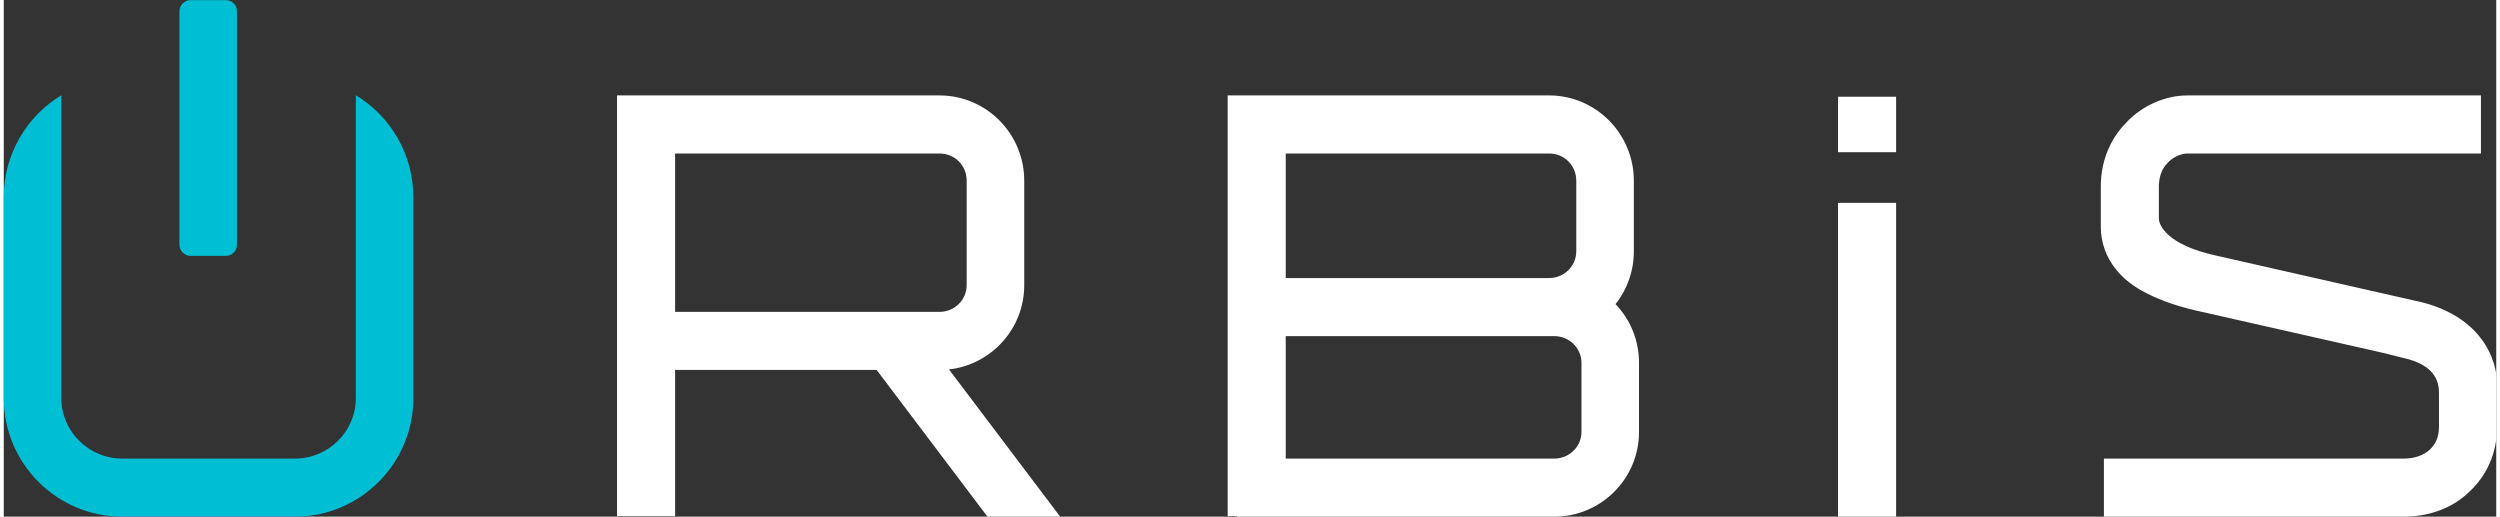
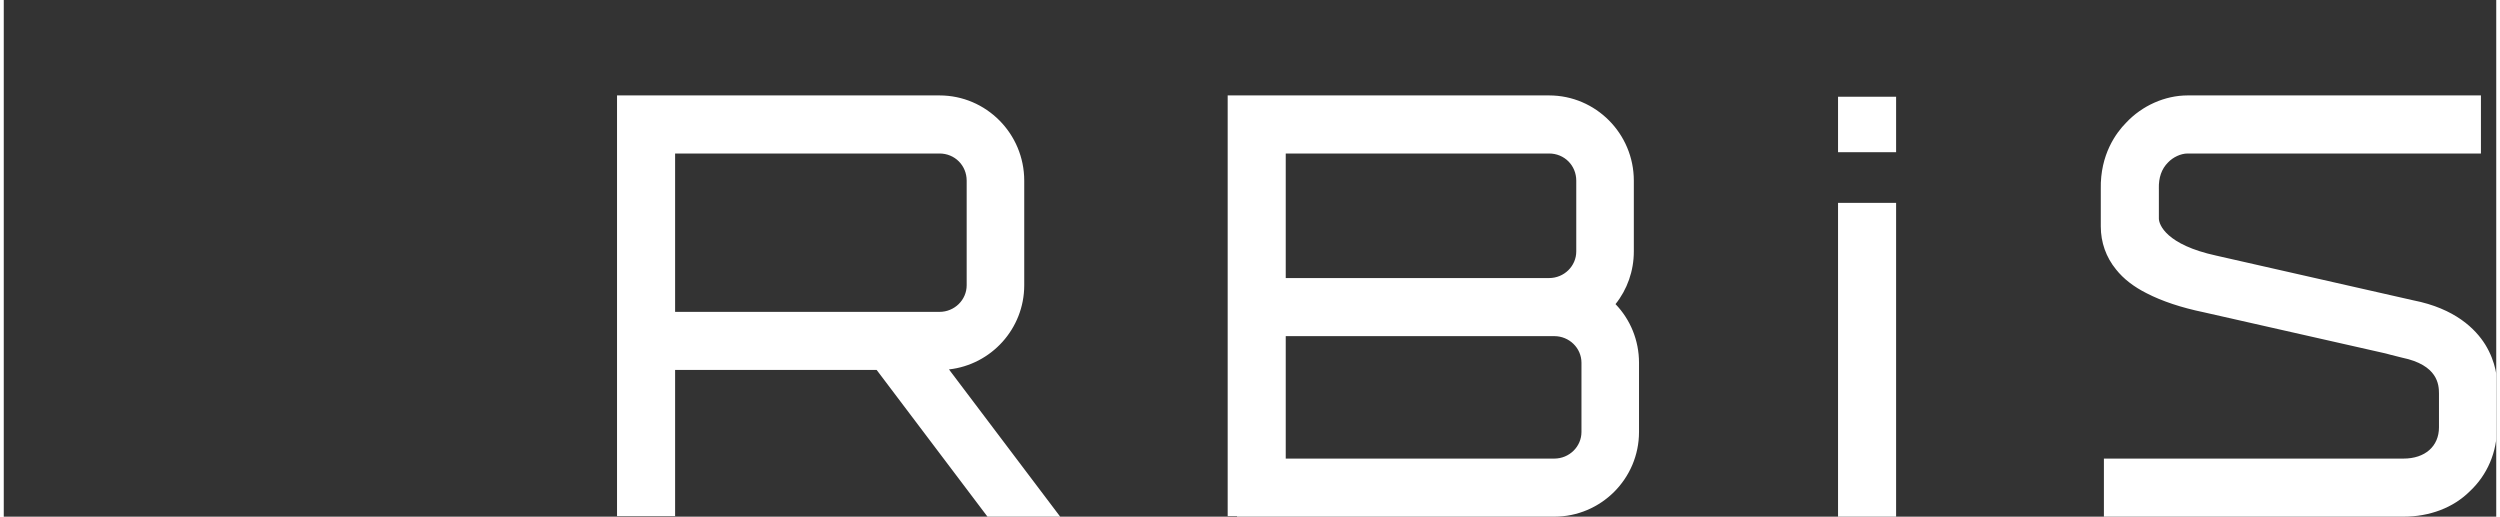
<svg xmlns="http://www.w3.org/2000/svg" viewBox="0 0 1399 290" width="300" height="62">
  <rect x="0" y="0" width="1399" height="290" fill="#333333" stroke="none" />
  <defs>
    <clipPath clipPathUnits="userSpaceOnUse" id="cp1">
      <path d="M0 0L1399 0L1399 290L0 290Z" />
    </clipPath>
  </defs>
  <style>
		tspan { white-space:pre }
		.shp0 { fill: #ffffff } 
		.shp1 { fill: #00bfd5 } 
	</style>
  <g id="Page 1" clip-path="url(#cp1)">
-     <path id="Path 1" fill-rule="evenodd" class="shp0" d="M592.96 290L552.15 290L489.94 207.64L376.82 207.64L376.82 289.71L344.22 289.71L344.22 53.56L525.23 53.56C551.45 53.56 572.78 75.02 572.78 101.4L572.78 160.1C572.78 184.52 554.27 204.7 530.54 207.35L592.96 290ZM376.82 175.05L525.23 175.05C533.63 175.05 540.47 168.34 540.47 160.1L540.47 101.4C540.47 92.85 533.78 86.16 525.23 86.16L376.82 86.16L376.82 175.05ZM870.3 290L692.22 290L692.22 289.71L686.97 289.71L686.97 53.56L867.39 53.56C893.6 53.56 914.94 75.02 914.94 101.4L914.94 141.12C914.94 152.1 911.24 162.46 904.66 170.7C913.01 179.37 917.85 191.08 917.85 203.61L917.85 242.45C917.85 268.67 896.52 290 870.3 290ZM719.56 257.4L870.3 257.4C878.71 257.4 885.55 250.69 885.55 242.45L885.55 203.61C885.55 195.37 878.71 188.67 870.3 188.67L719.56 188.67L719.56 257.4ZM719.56 156.07L867.39 156.07C875.79 156.07 882.63 149.36 882.63 141.12L882.63 101.4C882.63 92.85 875.93 86.16 867.39 86.16L719.56 86.16L719.56 156.07ZM1062.15 290L1029.56 290L1029.56 113.85L1062.15 113.85L1062.15 290ZM1062.15 85.43L1029.56 85.43L1029.56 54.29L1062.15 54.29L1062.15 85.43ZM1346.95 290L1178.79 290L1178.79 257.4L1346.95 257.4C1359.05 257.4 1366.86 250.5 1366.86 239.83L1366.86 220.93C1366.86 215.95 1366.26 204.9 1346.14 200.75L1339.58 199.1L1337.07 198.42L1234.71 175.25C1222.24 172.66 1211.48 169.08 1202.89 164.66C1195.6 161.02 1189.75 156.49 1185.61 151.25C1180 144.4 1177.04 136.05 1177.04 127.1L1177.04 106.07C1176.65 86.69 1185.68 74.52 1191.21 68.93C1200.18 59.3 1213.08 53.56 1225.75 53.56L1390.41 53.56L1390.41 86.16L1225.75 86.16C1222.03 86.16 1217.63 88.17 1214.8 91.17L1214.58 91.39C1211.14 94.83 1209.48 99.68 1209.63 105.79L1209.64 106.07L1209.64 122.64C1209.64 126.13 1213.82 137.38 1241.83 143.47L1352.44 168.57C1375.86 173.16 1387.32 184.59 1392.82 193.38C1399.14 203.66 1399.46 212.95 1399.46 214.71L1399.46 239.83C1399.46 253.82 1394 266.6 1384.09 275.83C1374.86 284.97 1361.68 290 1346.95 290Z" />
-     <path id="Path 2" class="shp1" d="M130.9 137.36C130.9 140.82 128.1 143.62 124.65 143.62L104.86 143.62C101.41 143.62 98.6 140.82 98.6 137.36L98.6 6.33C98.6 2.87 101.41 0.07 104.86 0.07L124.65 0.07C128.1 0.07 130.9 2.87 130.9 6.33L130.9 137.36ZM197.6 53.46L197.6 223.47C197.6 242.18 182.25 257.4 163.38 257.4L66.53 257.4C47.66 257.4 32.31 242.18 32.31 223.47L32.31 53.46C12.97 65.16 0 86.45 0 110.74L0 223.47C0 260.16 29.84 290 66.53 290L163.38 290C200.07 290 229.91 260.16 229.91 223.47L229.91 110.74C229.91 86.45 216.95 65.16 197.6 53.46Z" />
+     <path id="Path 1" fill-rule="evenodd" class="shp0" d="M592.96 290L552.15 290L489.94 207.64L376.82 207.64L376.82 289.71L344.22 289.71L344.22 53.56L525.23 53.56C551.45 53.56 572.78 75.02 572.78 101.4L572.78 160.1C572.78 184.52 554.27 204.7 530.54 207.35L592.96 290ZM376.82 175.05L525.23 175.05C533.63 175.05 540.47 168.34 540.47 160.1L540.47 101.4C540.47 92.85 533.78 86.16 525.23 86.16L376.82 86.16L376.82 175.05ZM870.3 290L692.22 290L692.22 289.71L686.97 289.71L686.97 53.56L867.39 53.56C893.6 53.56 914.94 75.02 914.94 101.4L914.94 141.12C914.94 152.1 911.24 162.46 904.66 170.7C913.01 179.37 917.85 191.08 917.85 203.61L917.85 242.45C917.85 268.67 896.52 290 870.3 290ZM719.56 257.4L870.3 257.4C878.71 257.4 885.55 250.69 885.55 242.45L885.55 203.61C885.55 195.37 878.71 188.67 870.3 188.67L719.56 188.67L719.56 257.4ZM719.56 156.07L867.39 156.07C875.79 156.07 882.63 149.36 882.63 141.12L882.63 101.4C882.63 92.85 875.93 86.16 867.39 86.16L719.56 86.16L719.56 156.07ZM1062.15 290L1029.56 290L1029.56 113.85L1062.15 113.85L1062.15 290ZM1062.15 85.43L1029.56 85.43L1029.56 54.29L1062.15 54.29L1062.15 85.43ZM1346.95 290L1178.79 290L1178.79 257.4L1346.95 257.4C1359.05 257.4 1366.86 250.5 1366.86 239.83L1366.86 220.93C1366.86 215.95 1366.26 204.9 1346.14 200.75L1339.58 199.1L1337.07 198.42L1234.71 175.25C1222.24 172.66 1211.48 169.08 1202.89 164.66C1195.6 161.02 1189.75 156.49 1185.61 151.25C1180 144.4 1177.04 136.05 1177.04 127.1L1177.04 106.07C1176.65 86.69 1185.68 74.52 1191.21 68.93C1200.18 59.3 1213.08 53.56 1225.75 53.56L1390.41 53.56L1390.41 86.16L1225.75 86.16C1222.03 86.16 1217.63 88.17 1214.8 91.17C1211.14 94.83 1209.48 99.68 1209.63 105.79L1209.64 106.07L1209.64 122.64C1209.64 126.13 1213.82 137.38 1241.83 143.47L1352.44 168.57C1375.86 173.16 1387.32 184.59 1392.82 193.38C1399.14 203.66 1399.46 212.95 1399.46 214.71L1399.46 239.83C1399.46 253.82 1394 266.6 1384.09 275.83C1374.86 284.97 1361.68 290 1346.95 290Z" />
  </g>
</svg>